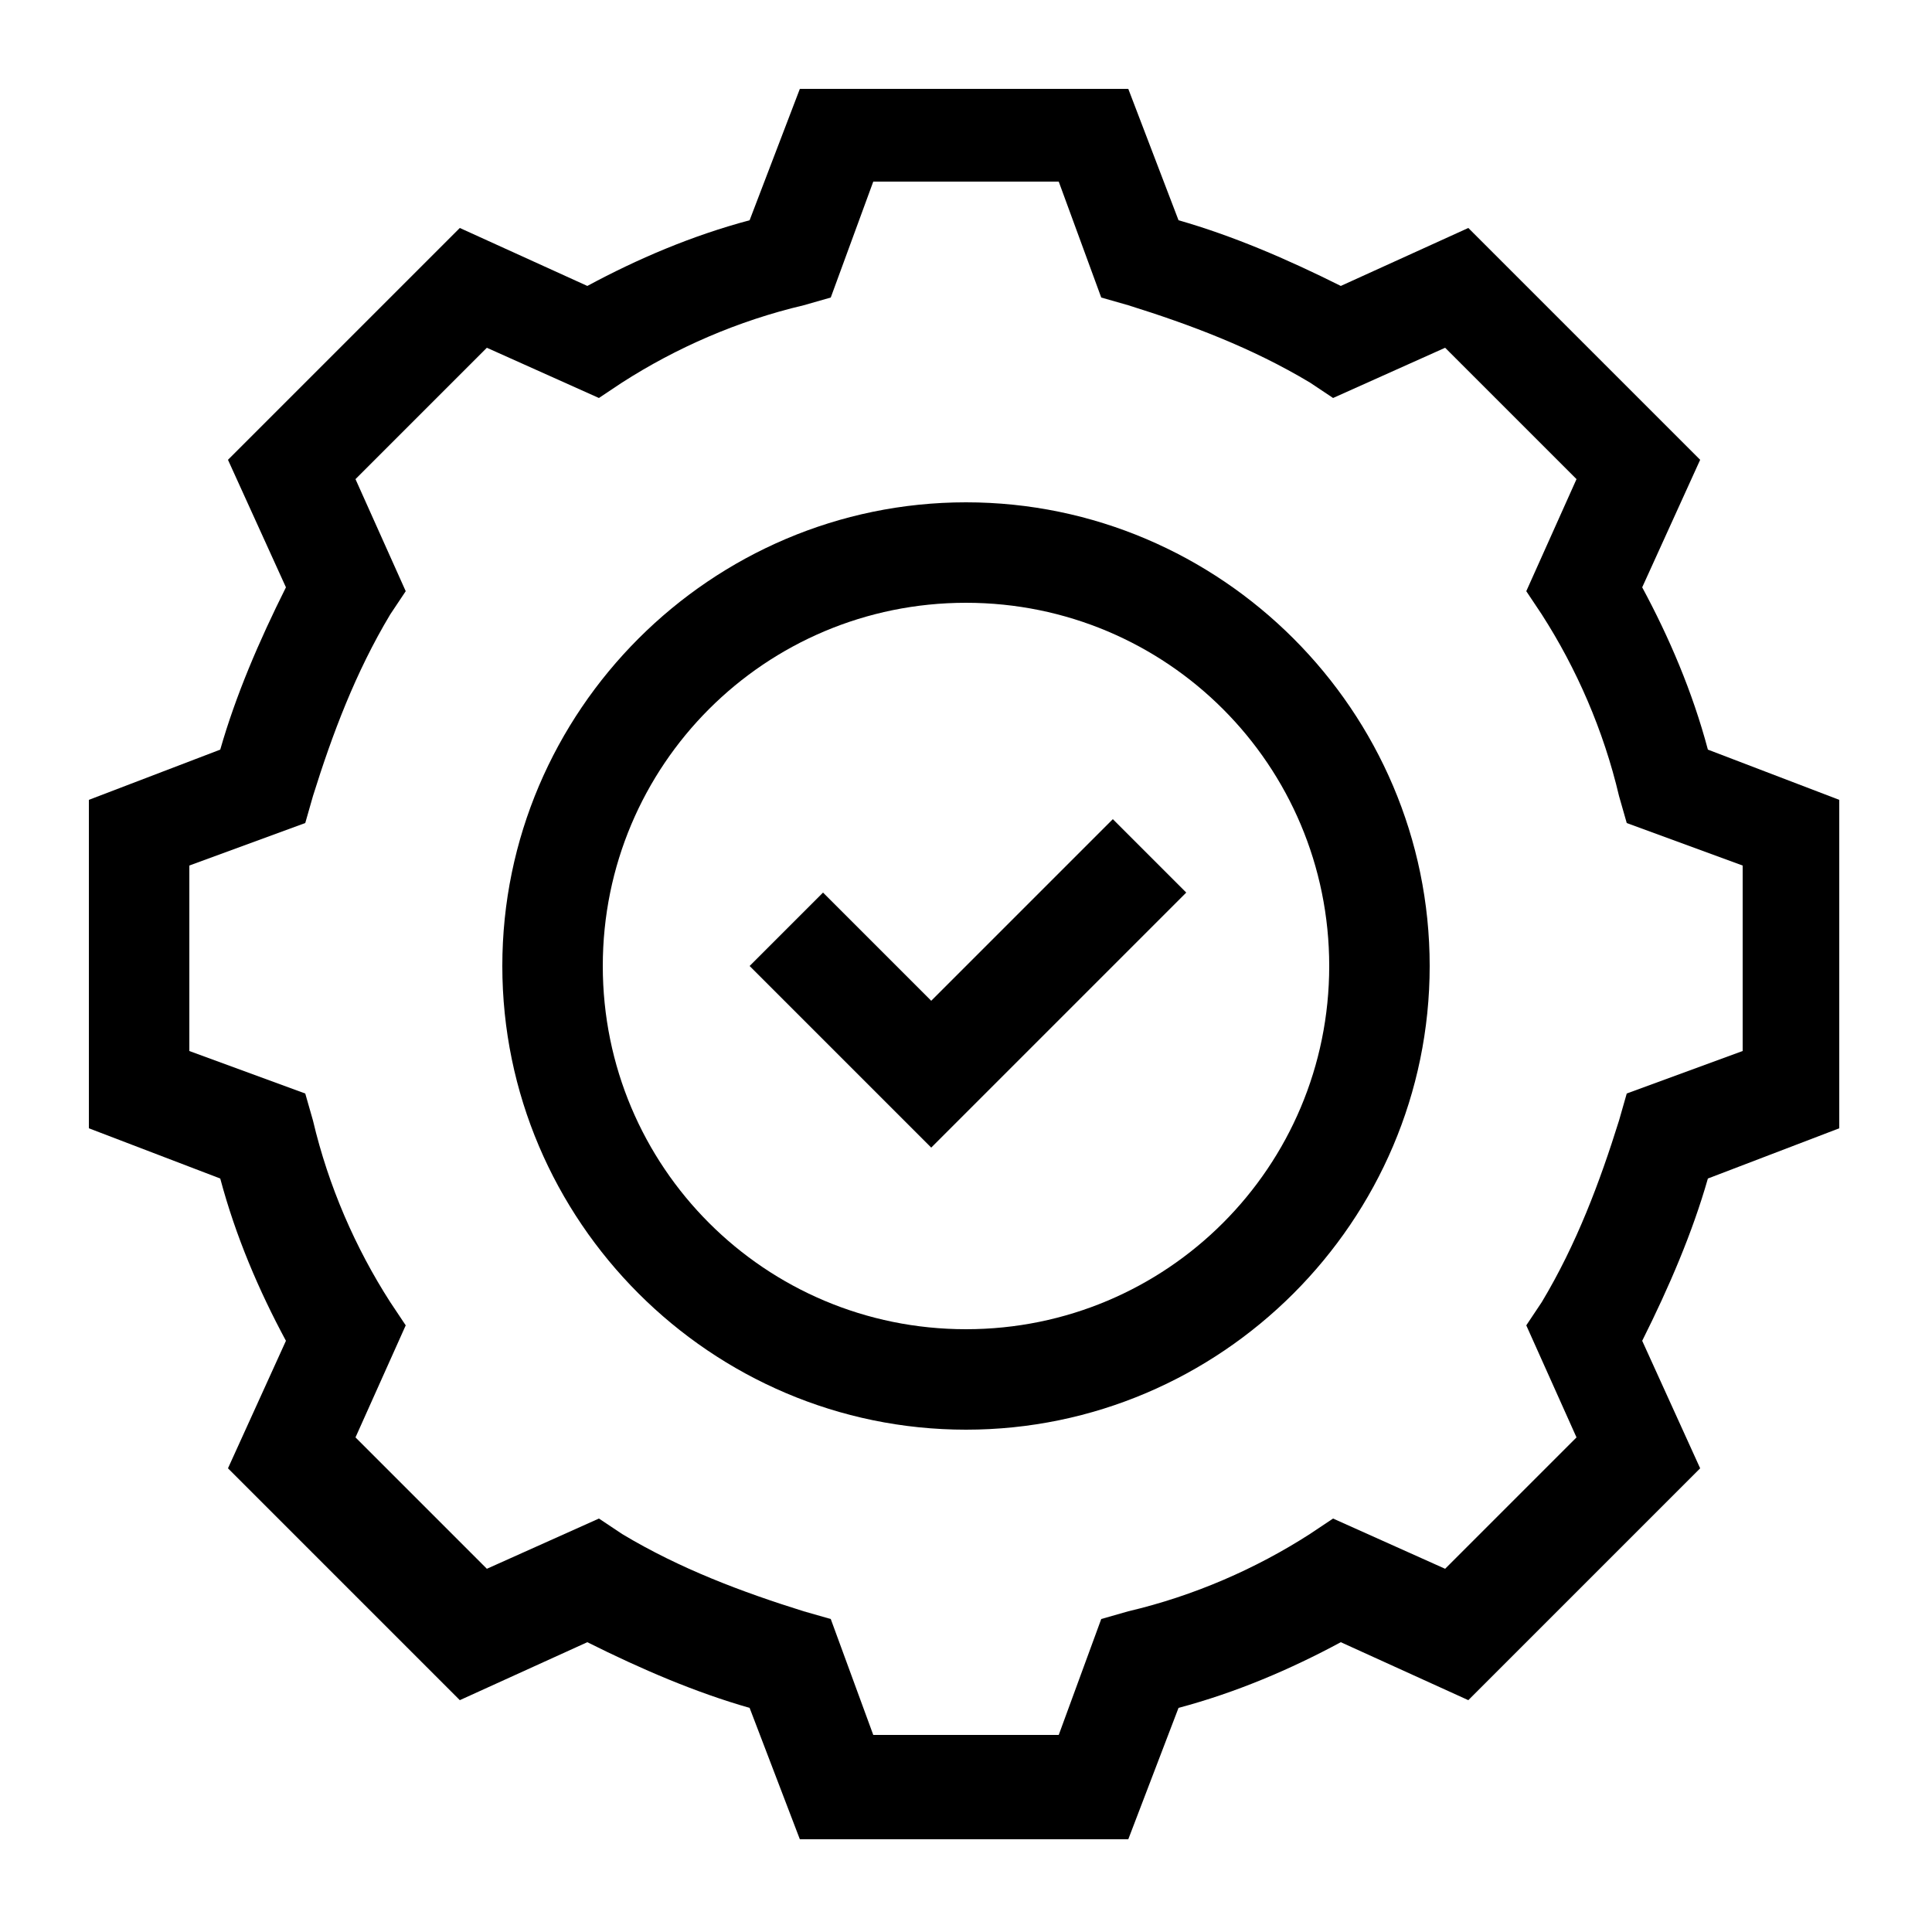
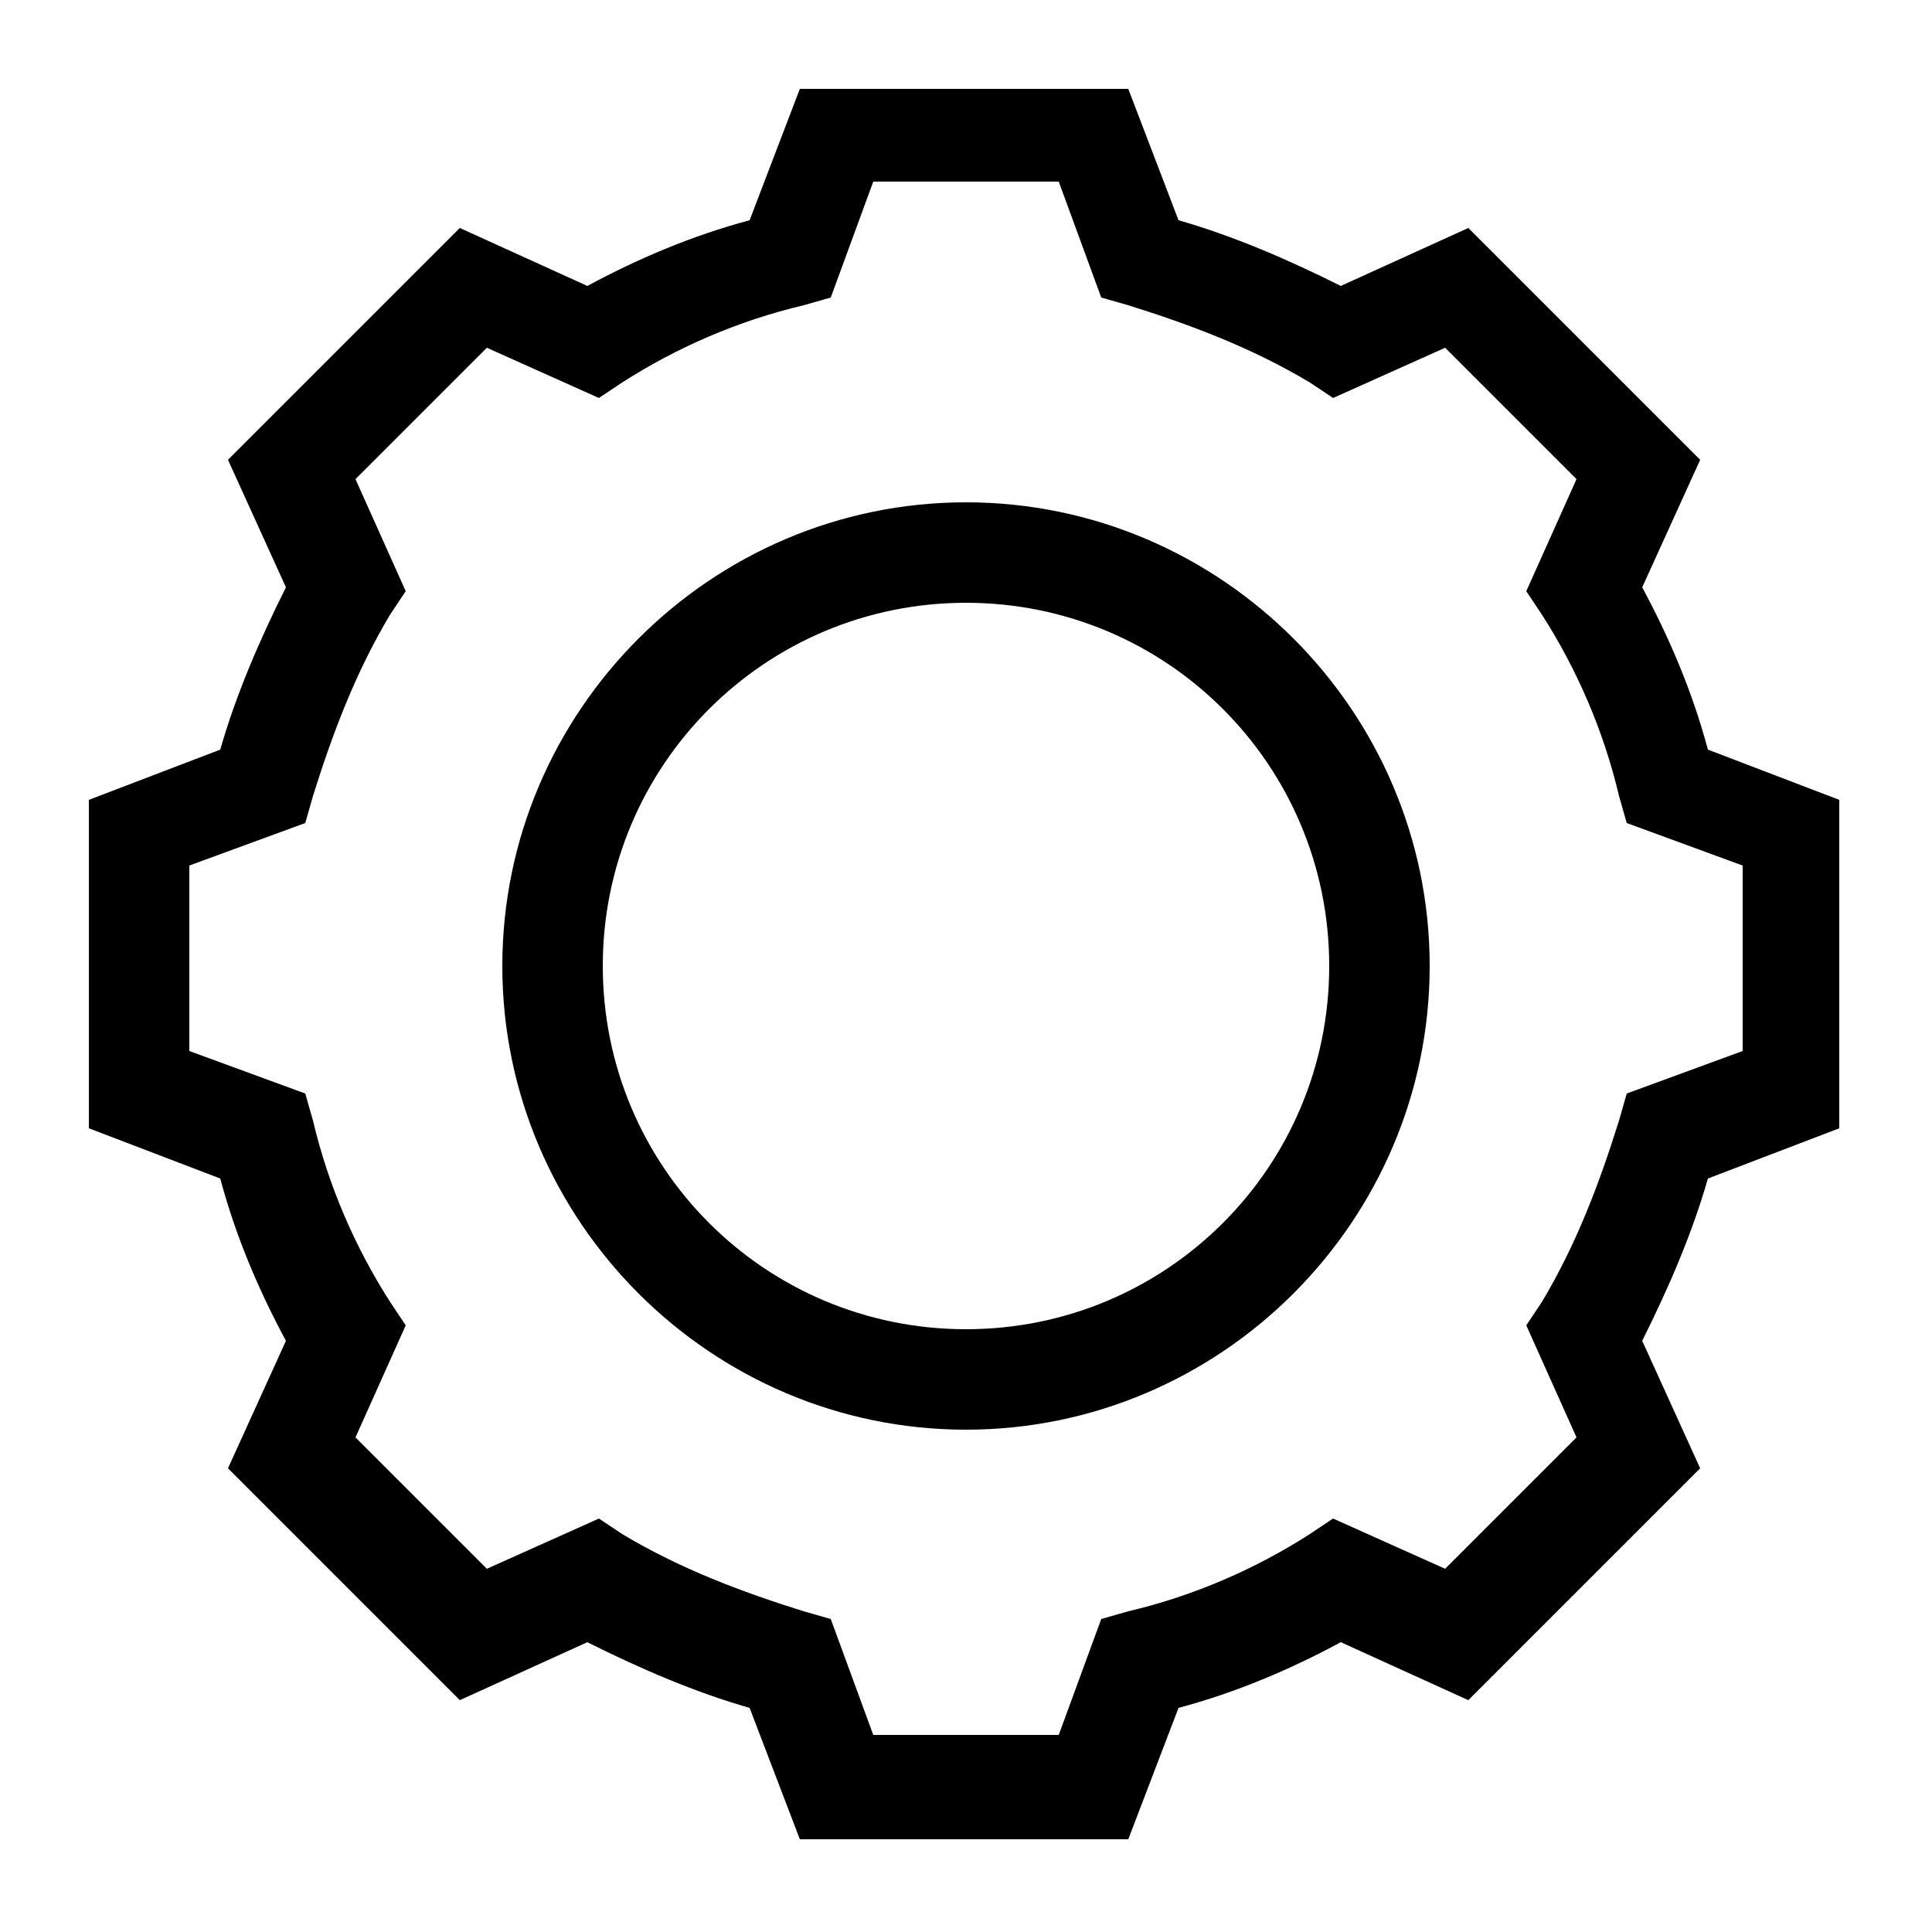
<svg xmlns="http://www.w3.org/2000/svg" id="Capa_1" data-name="Capa 1" version="1.1" viewBox="0 0 50 50">
  <defs>
    <style>
      .cls-1 {
        fill: #000;
        stroke-width: 0px;
      }
    </style>
  </defs>
  <path class="cls-1" d="M25,37c-6.6,0-12-5.4-12-12s5.4-12,12-12,12,5.4,12,12-5.4,12-12,12ZM25,15.6c-5.2,0-9.4,4.2-9.4,9.4s4.2,9.4,9.4,9.4,9.4-4.2,9.4-9.4-4.2-9.4-9.4-9.4Z" />
  <path class="cls-1" d="M29.2,47.6h-8.5l-1.3-3.4c-1.4-.4-2.8-1-4.2-1.7l-3.3,1.5-6-6,1.5-3.3c-.7-1.3-1.3-2.7-1.7-4.2l-3.4-1.3v-8.5l3.4-1.3c.4-1.4,1-2.8,1.7-4.2l-1.5-3.3,6-6,3.3,1.5c1.3-.7,2.7-1.3,4.2-1.7l1.3-3.4h8.5l1.3,3.4c1.4.4,2.8,1,4.2,1.7l3.3-1.5,6,6-1.5,3.3c.7,1.3,1.3,2.7,1.7,4.2l3.4,1.3v8.5l-3.4,1.3c-.4,1.4-1,2.8-1.7,4.2l1.5,3.3-6,6-3.3-1.5c-1.3.7-2.7,1.3-4.2,1.7l-1.3,3.4ZM22.6,44.9h4.8l1.1-3,.7-.2c1.7-.4,3.3-1.1,4.7-2l.6-.4,2.9,1.3,3.4-3.4-1.3-2.9.4-.6c.9-1.5,1.5-3.1,2-4.7l.2-.7,3-1.1v-4.8l-3-1.1-.2-.7c-.4-1.7-1.1-3.3-2-4.7l-.4-.6,1.3-2.9-3.4-3.4-2.9,1.3-.6-.4c-1.5-.9-3.1-1.5-4.7-2l-.7-.2-1.1-3h-4.8l-1.1,3-.7.2c-1.7.4-3.3,1.1-4.7,2l-.6.4-2.9-1.3-3.4,3.4,1.3,2.9-.4.6c-.9,1.5-1.5,3.1-2,4.7l-.2.7-3,1.1v4.8l3,1.1.2.7c.4,1.7,1.1,3.3,2,4.7l.4.6-1.3,2.9,3.4,3.4,2.9-1.3.6.4c1.5.9,3.1,1.5,4.7,2l.7.2,1.1,3Z" />
-   <path class="cls-1" d="M24.1,29.7l-4.7-4.7,1.9-1.9,2.8,2.8,4.7-4.7,1.9,1.9-6.6,6.6Z" />
</svg>